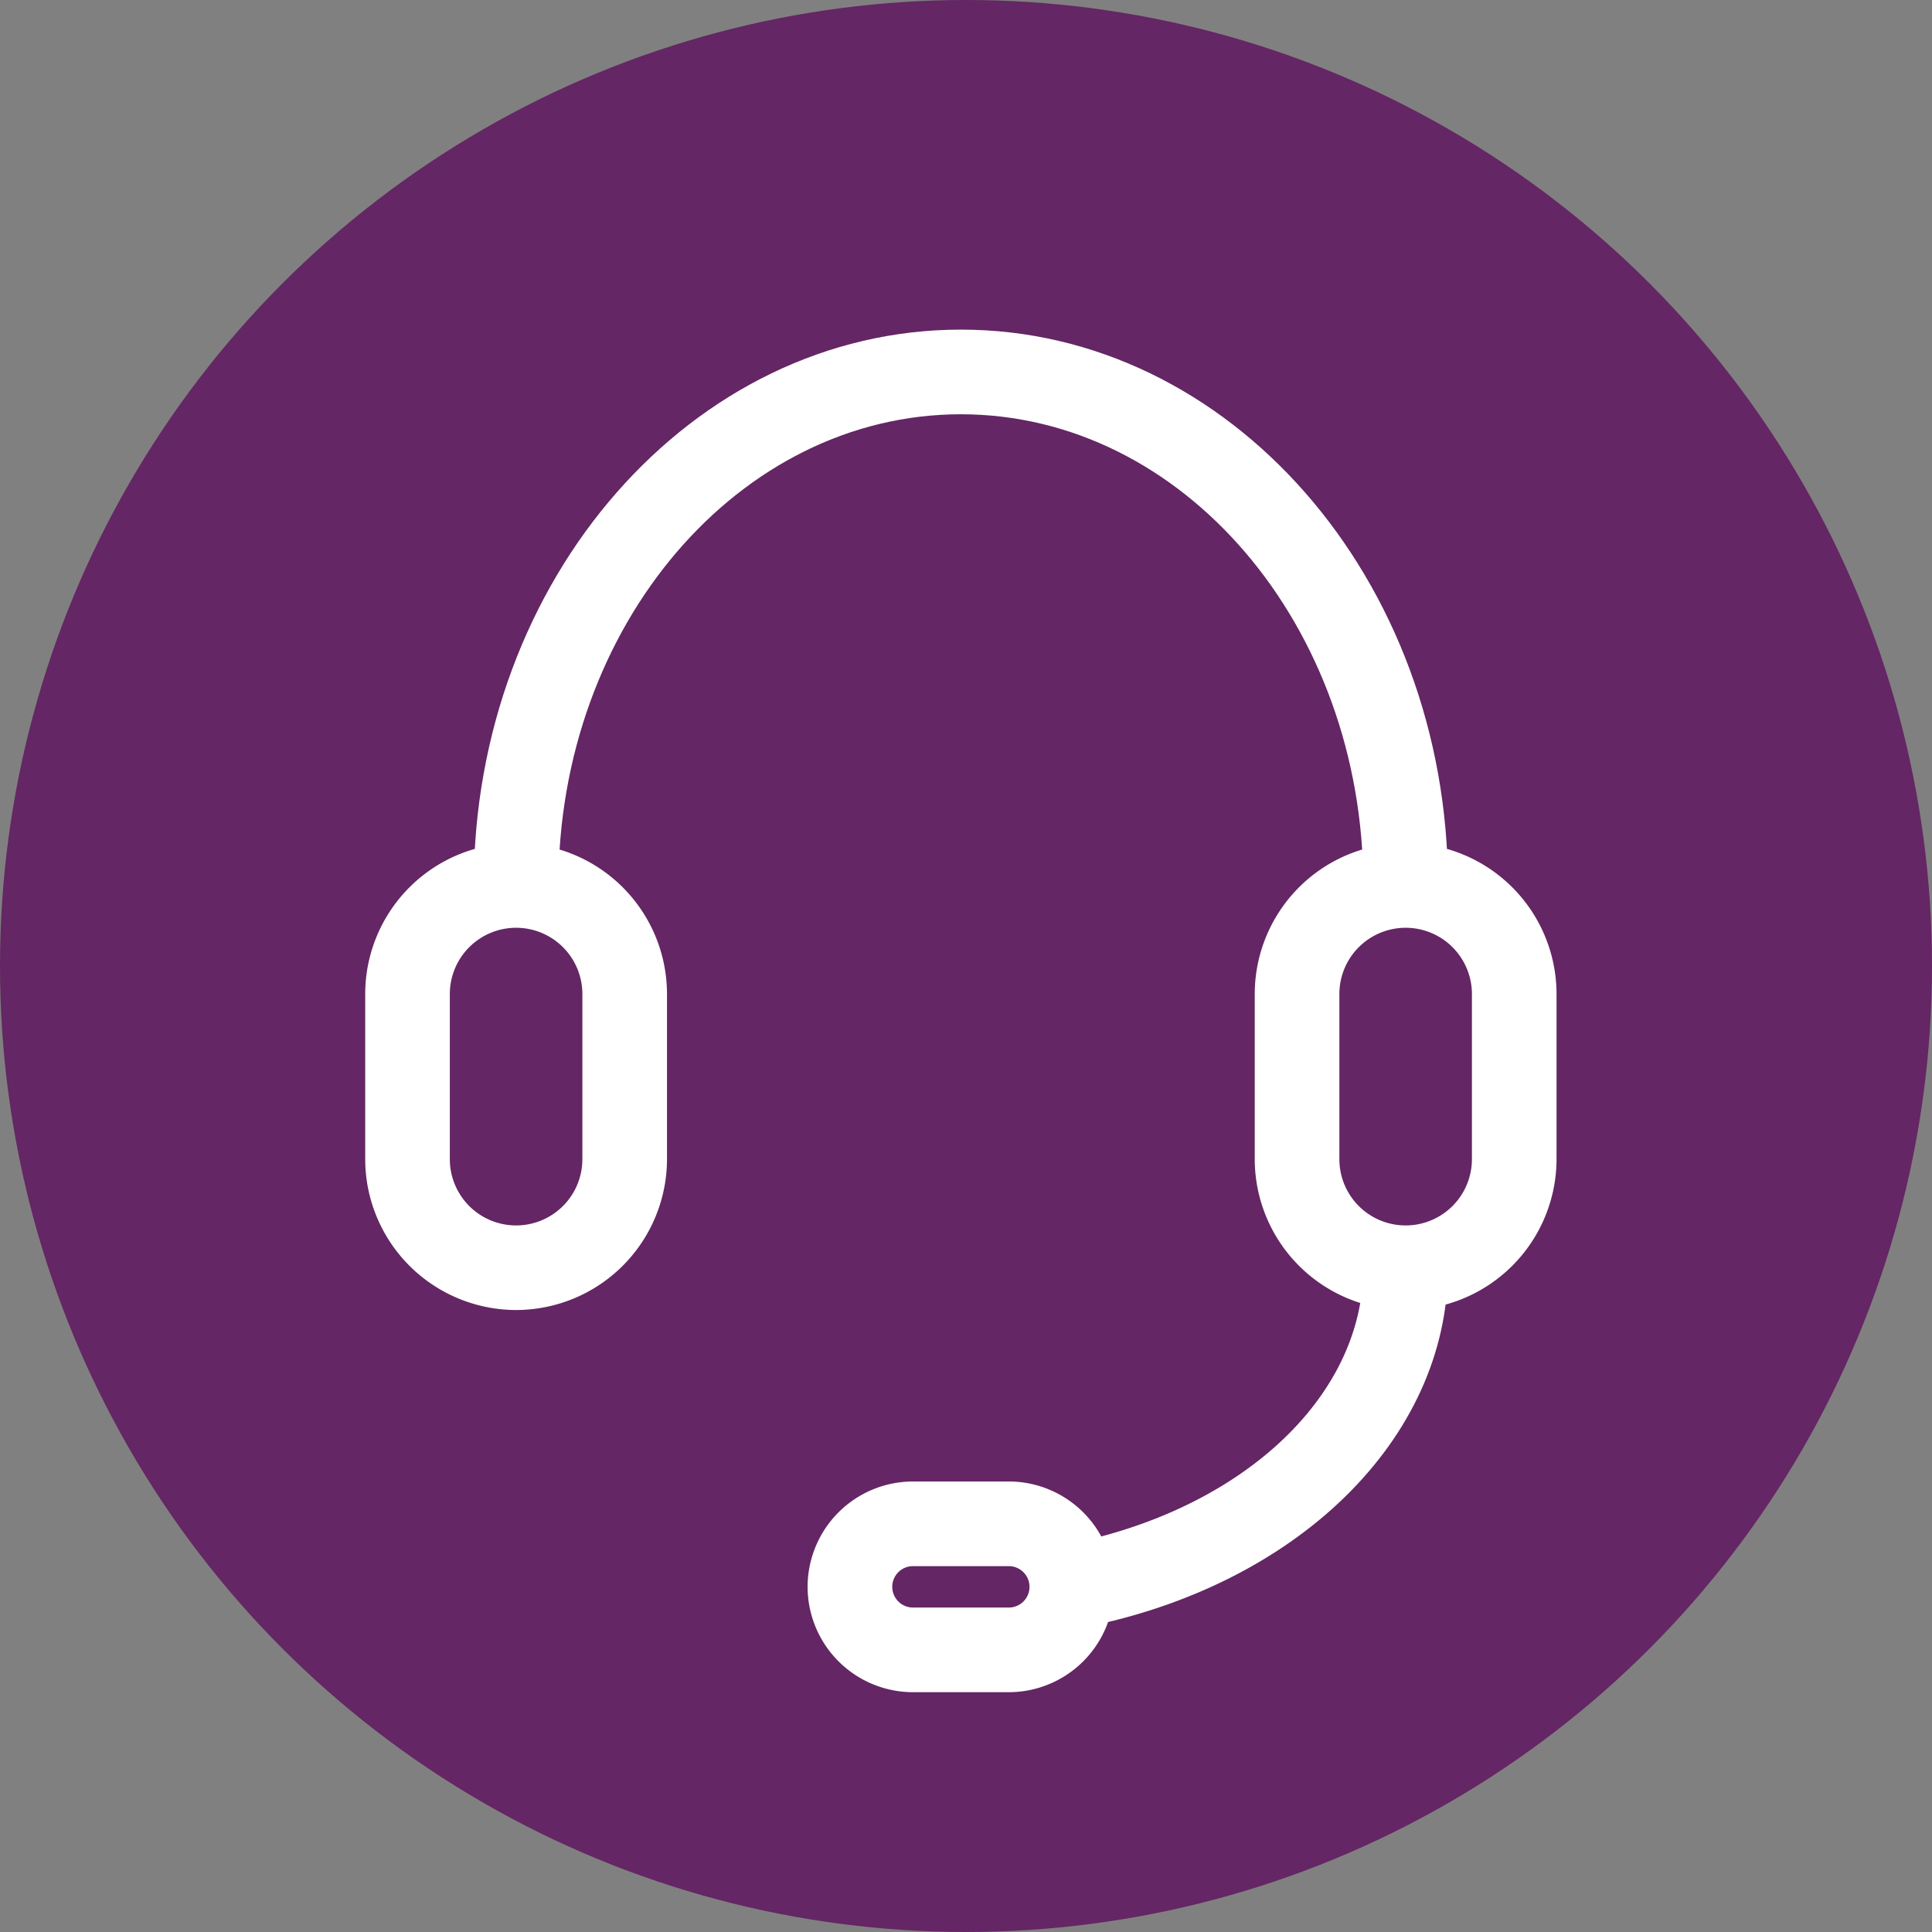
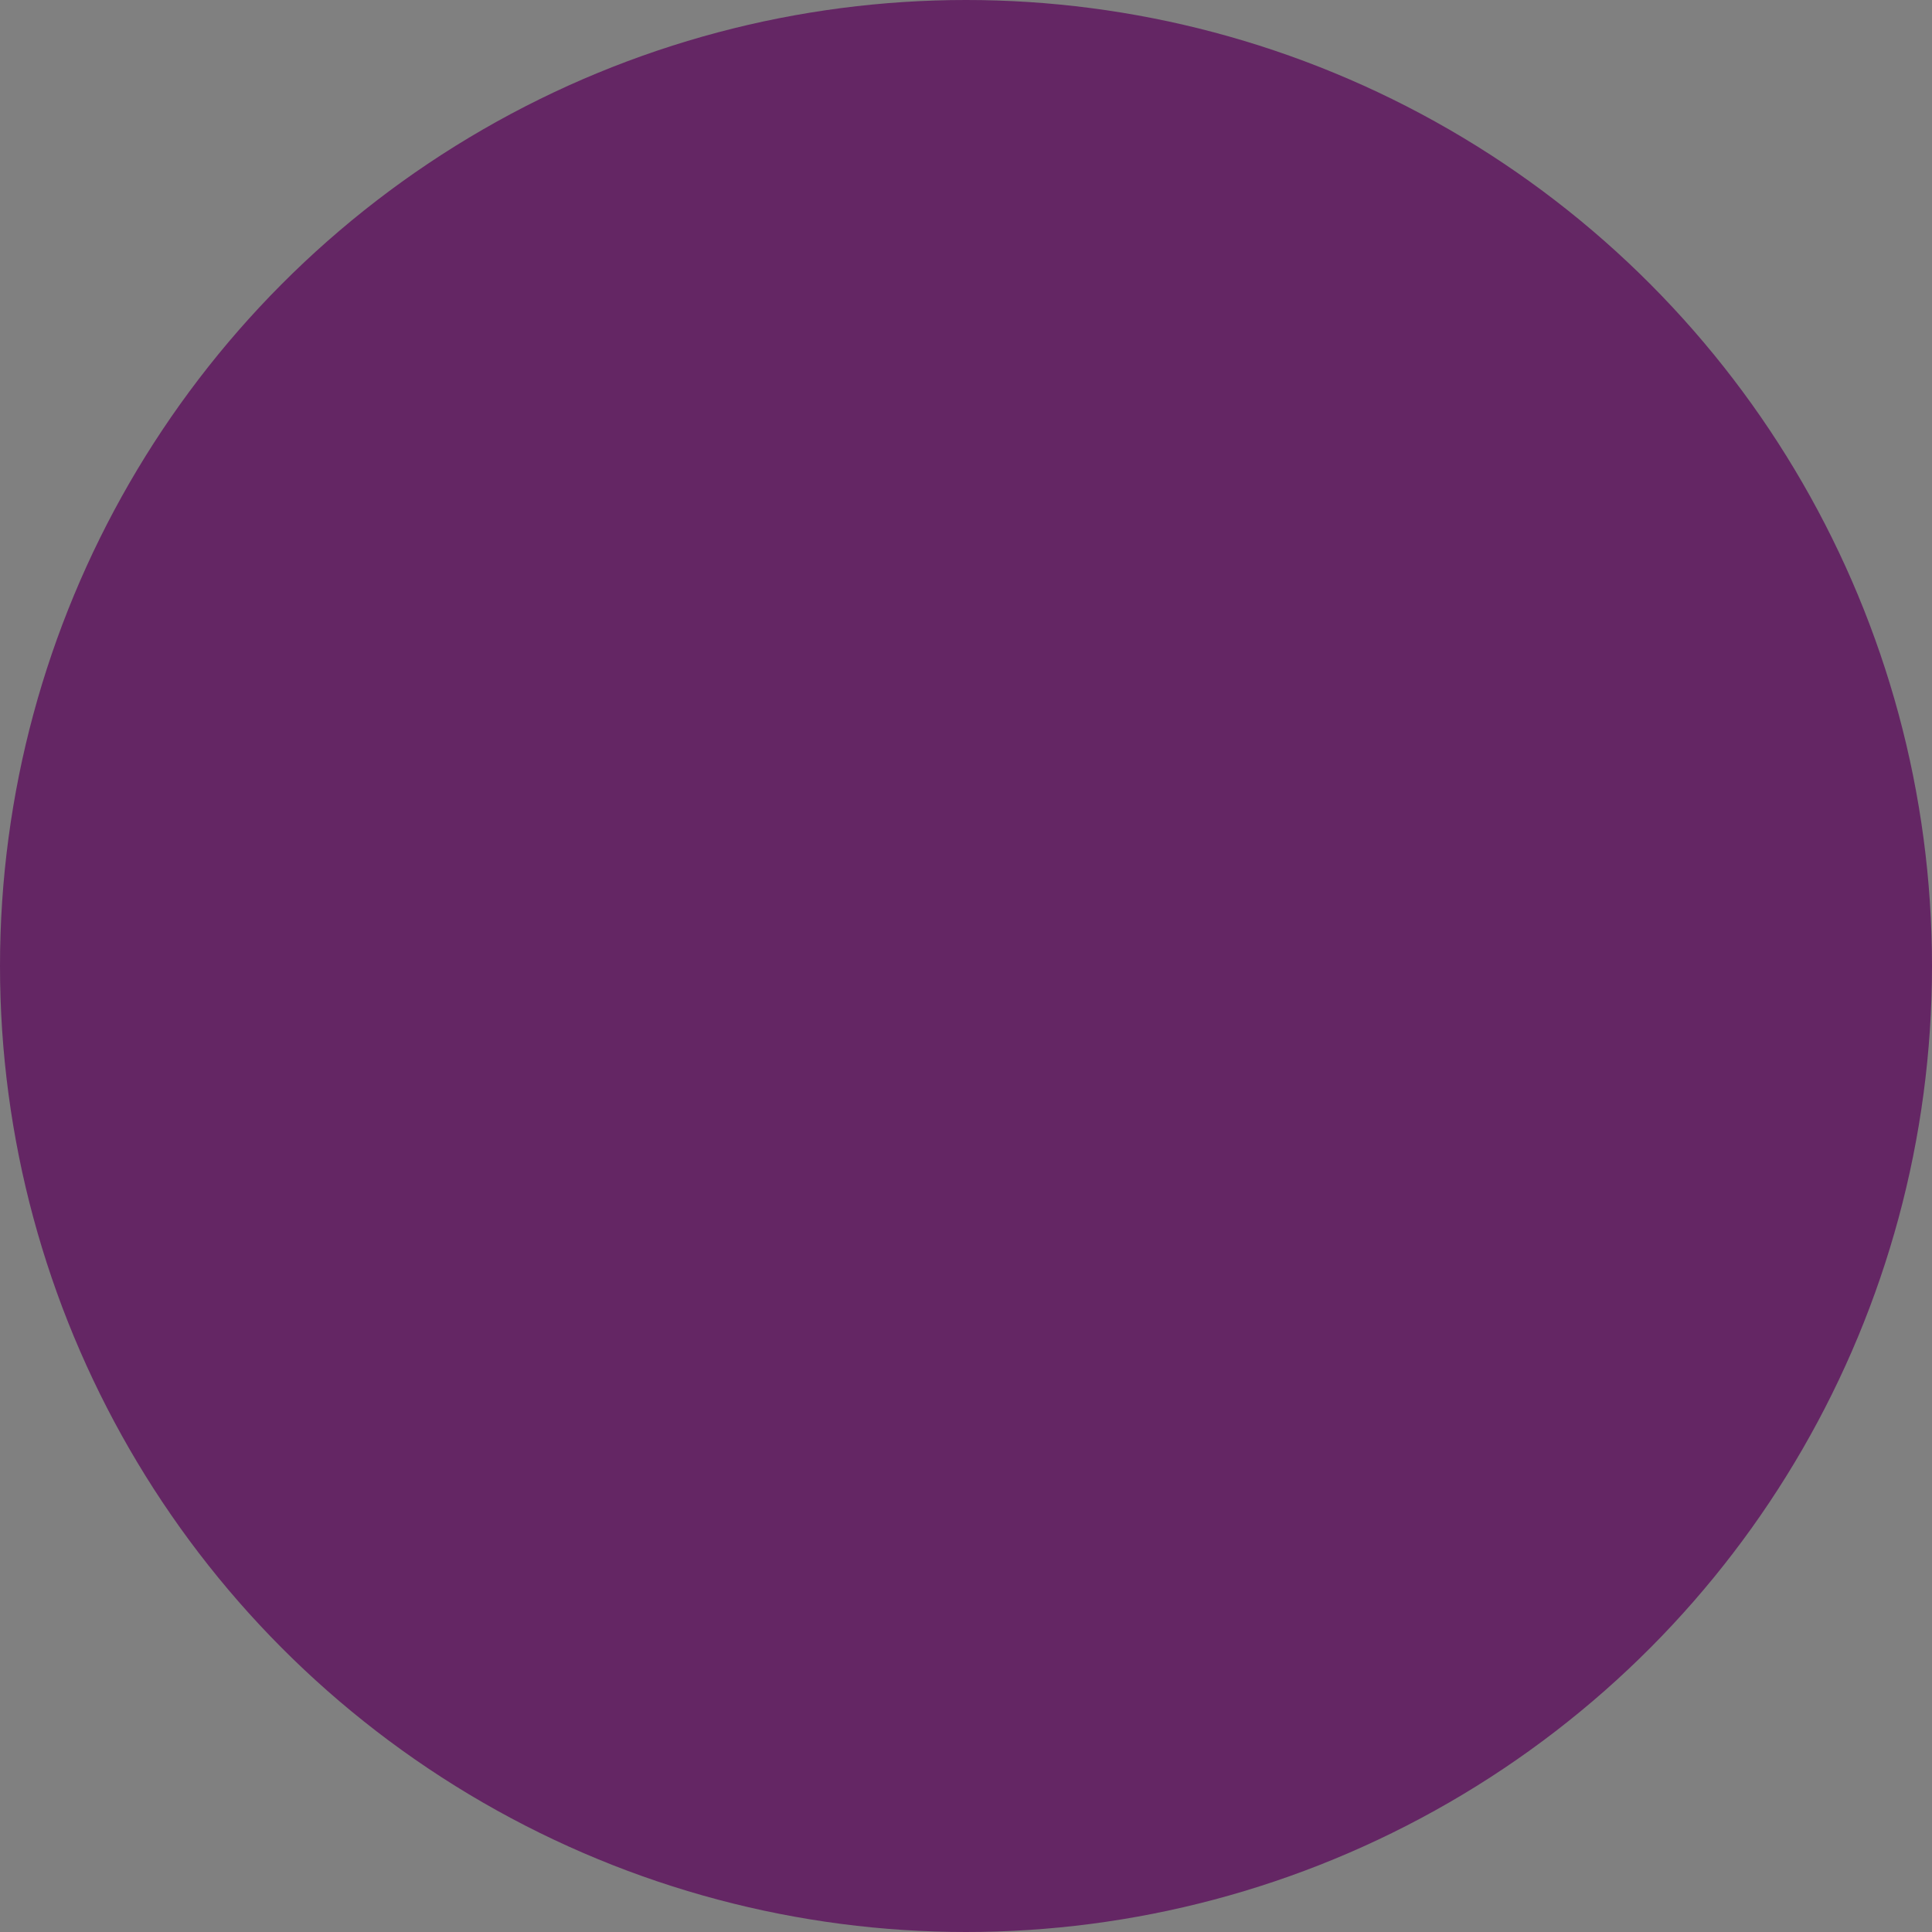
<svg xmlns="http://www.w3.org/2000/svg" width="172" height="172" viewBox="0 0 172 172">
  <rect x="0" y="0" width="172" height="172" fill="#808080" stroke="none" />
  <defs>
    <style>.a{fill:#642664;}.b{fill:#fff;}</style>
  </defs>
  <g transform="translate(-140 -1978)">
    <circle class="a" cx="86" cy="86" r="86" transform="translate(140 1978)" />
    <g transform="translate(653.207 555.527)">
      <g transform="translate(-480.694 1497.534)">
-         <path class="b" d="M-467.26,1590.442a13.449,13.449,0,0,1-13.434-13.434v-14.7a13.449,13.449,0,0,1,13.434-13.434,13.449,13.449,0,0,1,13.434,13.434v14.7A13.449,13.449,0,0,1-467.26,1590.442Zm0-34.029a5.9,5.9,0,0,0-5.9,5.9v14.7a5.9,5.9,0,0,0,5.9,5.9,5.9,5.9,0,0,0,5.9-5.9v-14.7A5.9,5.9,0,0,0-467.26,1556.413Z" transform="translate(480.694 -1548.877)" />
-       </g>
+         </g>
      <g transform="translate(-441.309 1554.369)">
-         <path class="b" d="M-379.162,1688.3h-8.532a9.391,9.391,0,0,1-9.38-9.38,9.39,9.39,0,0,1,9.38-9.379h8.532a9.39,9.39,0,0,1,9.38,9.379A9.391,9.391,0,0,1-379.162,1688.3Zm-8.532-11.223a1.846,1.846,0,0,0-1.843,1.843,1.846,1.846,0,0,0,1.843,1.844h8.532a1.846,1.846,0,0,0,1.844-1.844,1.846,1.846,0,0,0-1.844-1.843Z" transform="translate(397.074 -1669.545)" />
-       </g>
+         </g>
      <g transform="translate(-401.501 1497.534)">
-         <path class="b" d="M-299.122,1590.442a13.449,13.449,0,0,1-13.434-13.434v-14.7a13.449,13.449,0,0,1,13.434-13.434,13.449,13.449,0,0,1,13.434,13.434v14.7A13.449,13.449,0,0,1-299.122,1590.442Zm0-34.029a5.9,5.9,0,0,0-5.9,5.9v14.7a5.9,5.9,0,0,0,5.9,5.9,5.9,5.9,0,0,0,5.9-5.9v-14.7A5.9,5.9,0,0,0-299.122,1556.413Z" transform="translate(312.556 -1548.877)" />
-       </g>
+         </g>
      <g transform="translate(-471.028 1451.82)">
-         <path class="b" d="M-373.442,1501.3h-7.536c0-23.129-16.073-41.946-35.829-41.946s-35.829,18.817-35.829,41.946h-7.536c0-27.285,19.453-49.482,43.365-49.482S-373.442,1474.017-373.442,1501.3Z" transform="translate(460.172 -1451.82)" />
-       </g>
+         </g>
      <g transform="translate(-418.649 1535.331)">
-         <path class="b" d="M-347.582,1661.246l-1.381-7.408c15.788-2.944,26.814-13.106,26.814-24.713h7.536C-314.613,1644.418-328.17,1657.627-347.582,1661.246Z" transform="translate(348.963 -1629.125)" />
-       </g>
+         </g>
    </g>
  </g>
</svg>